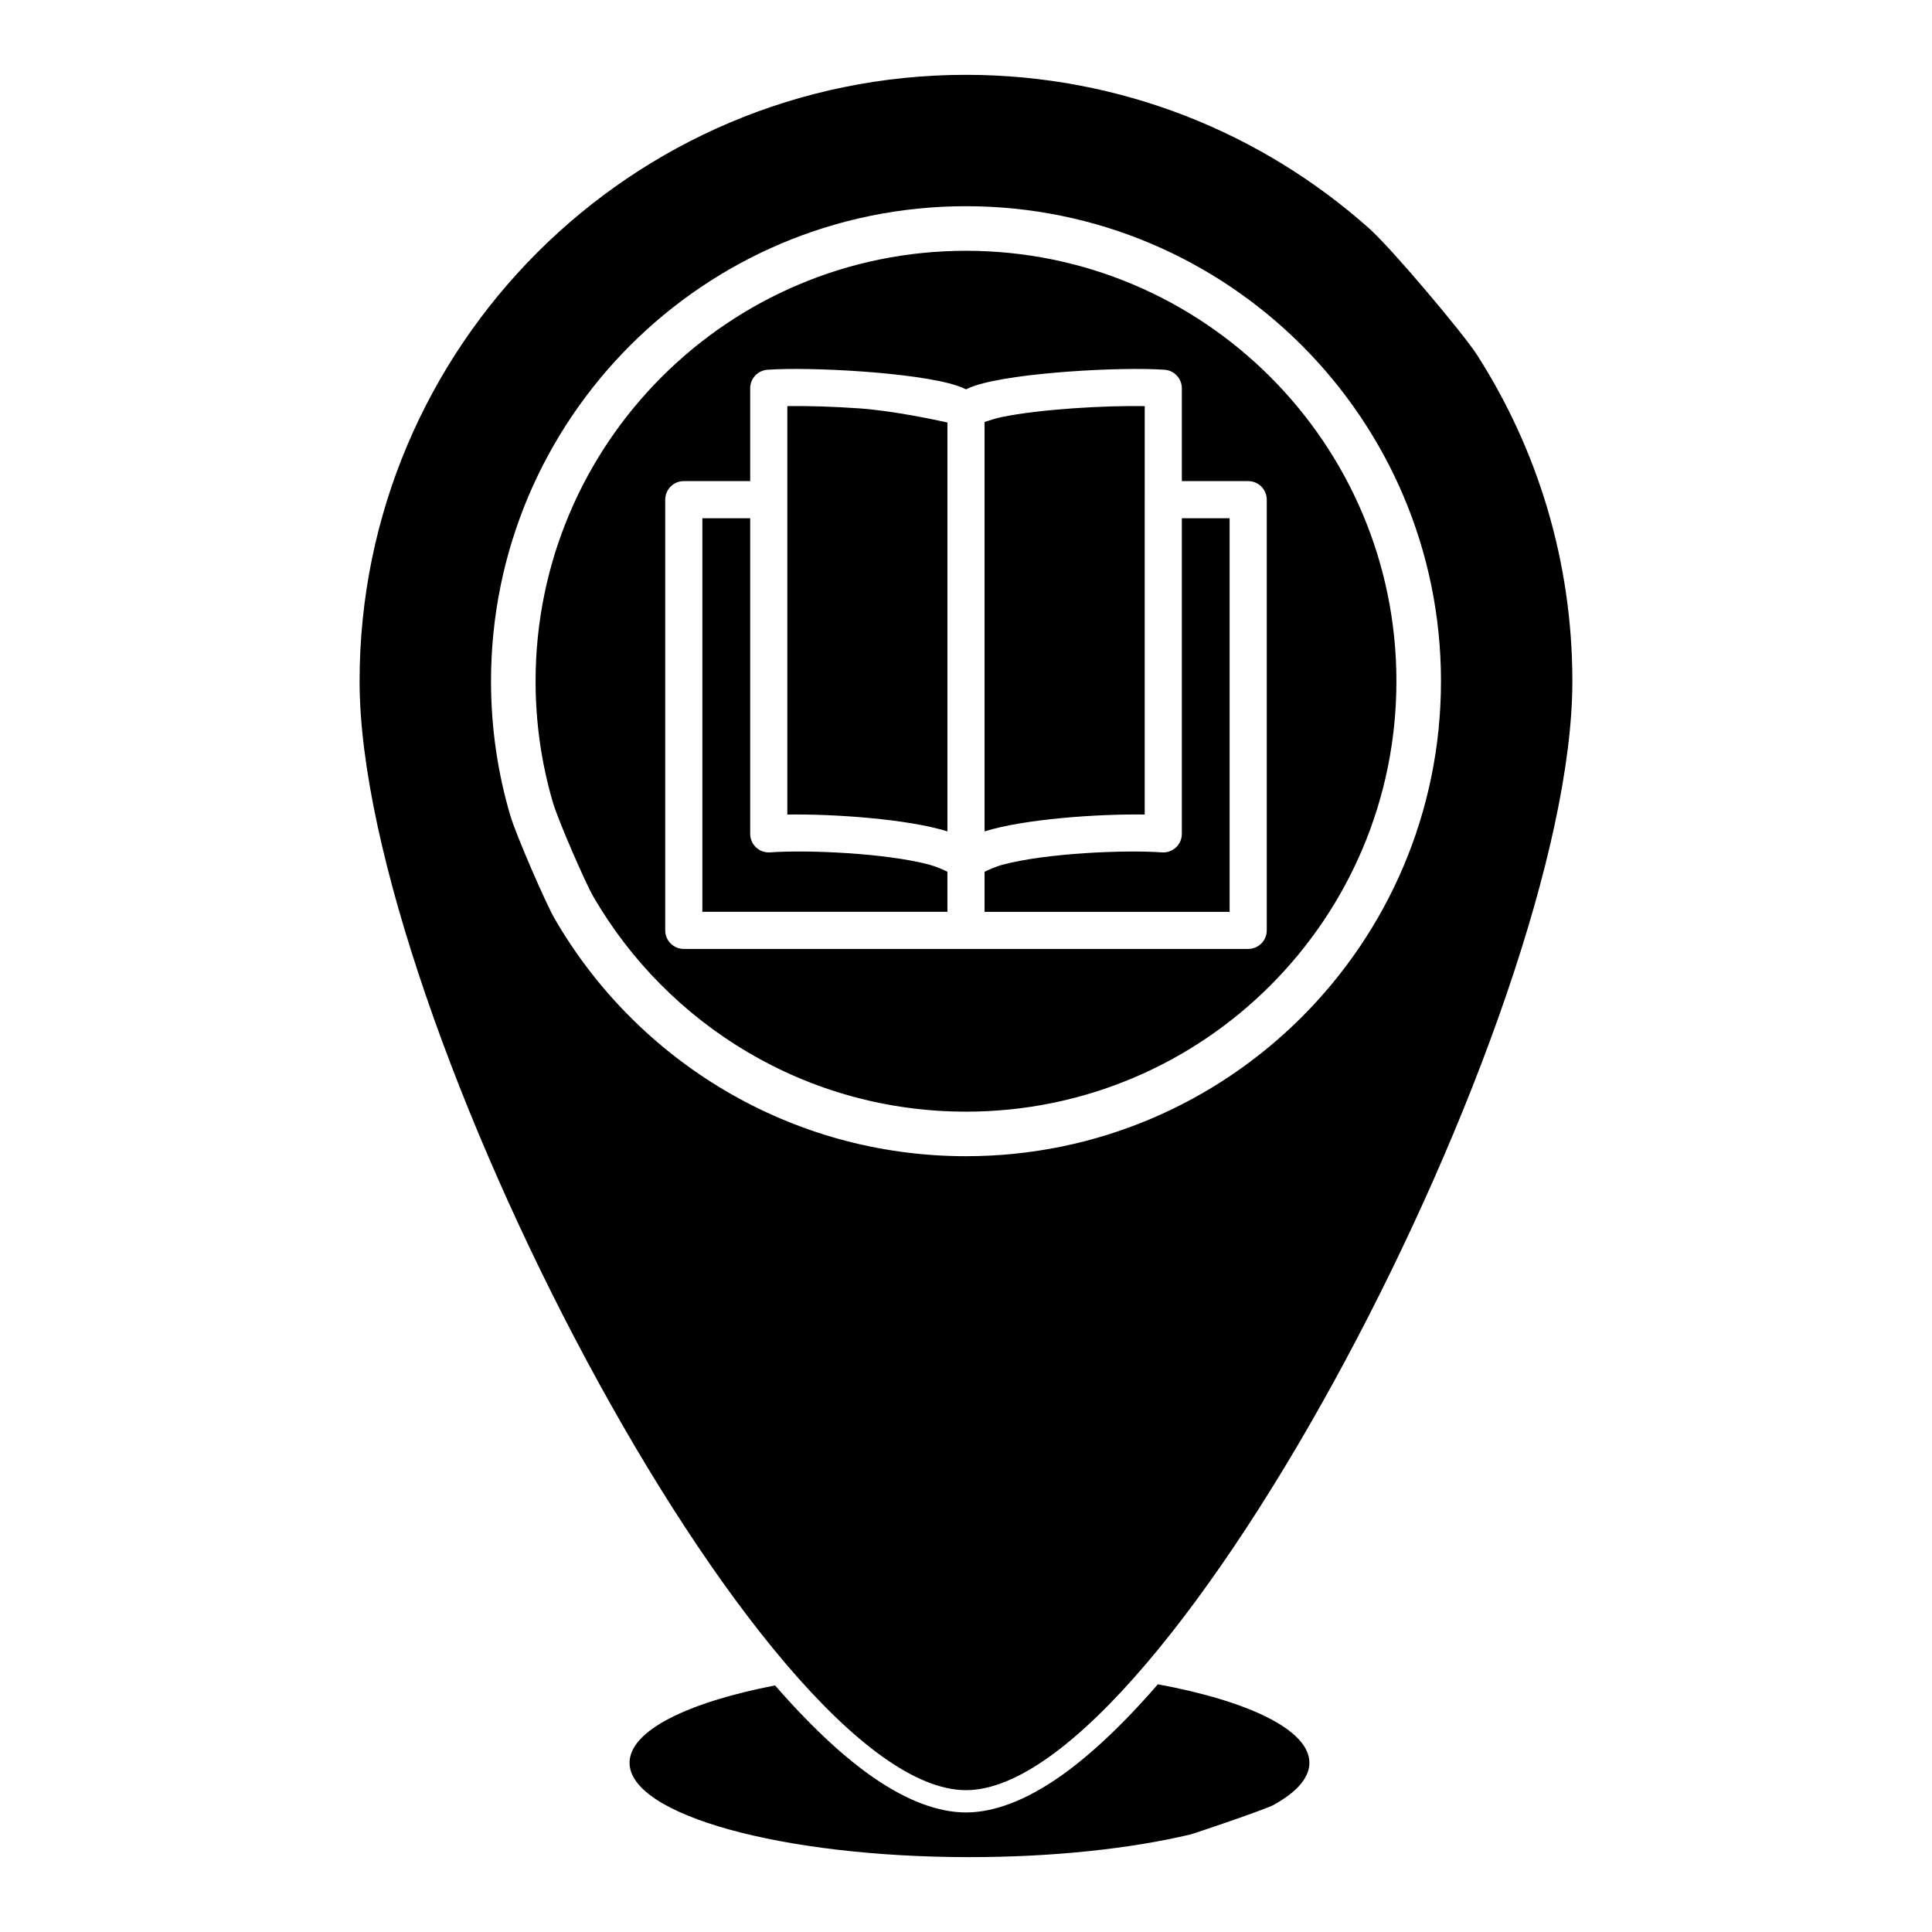
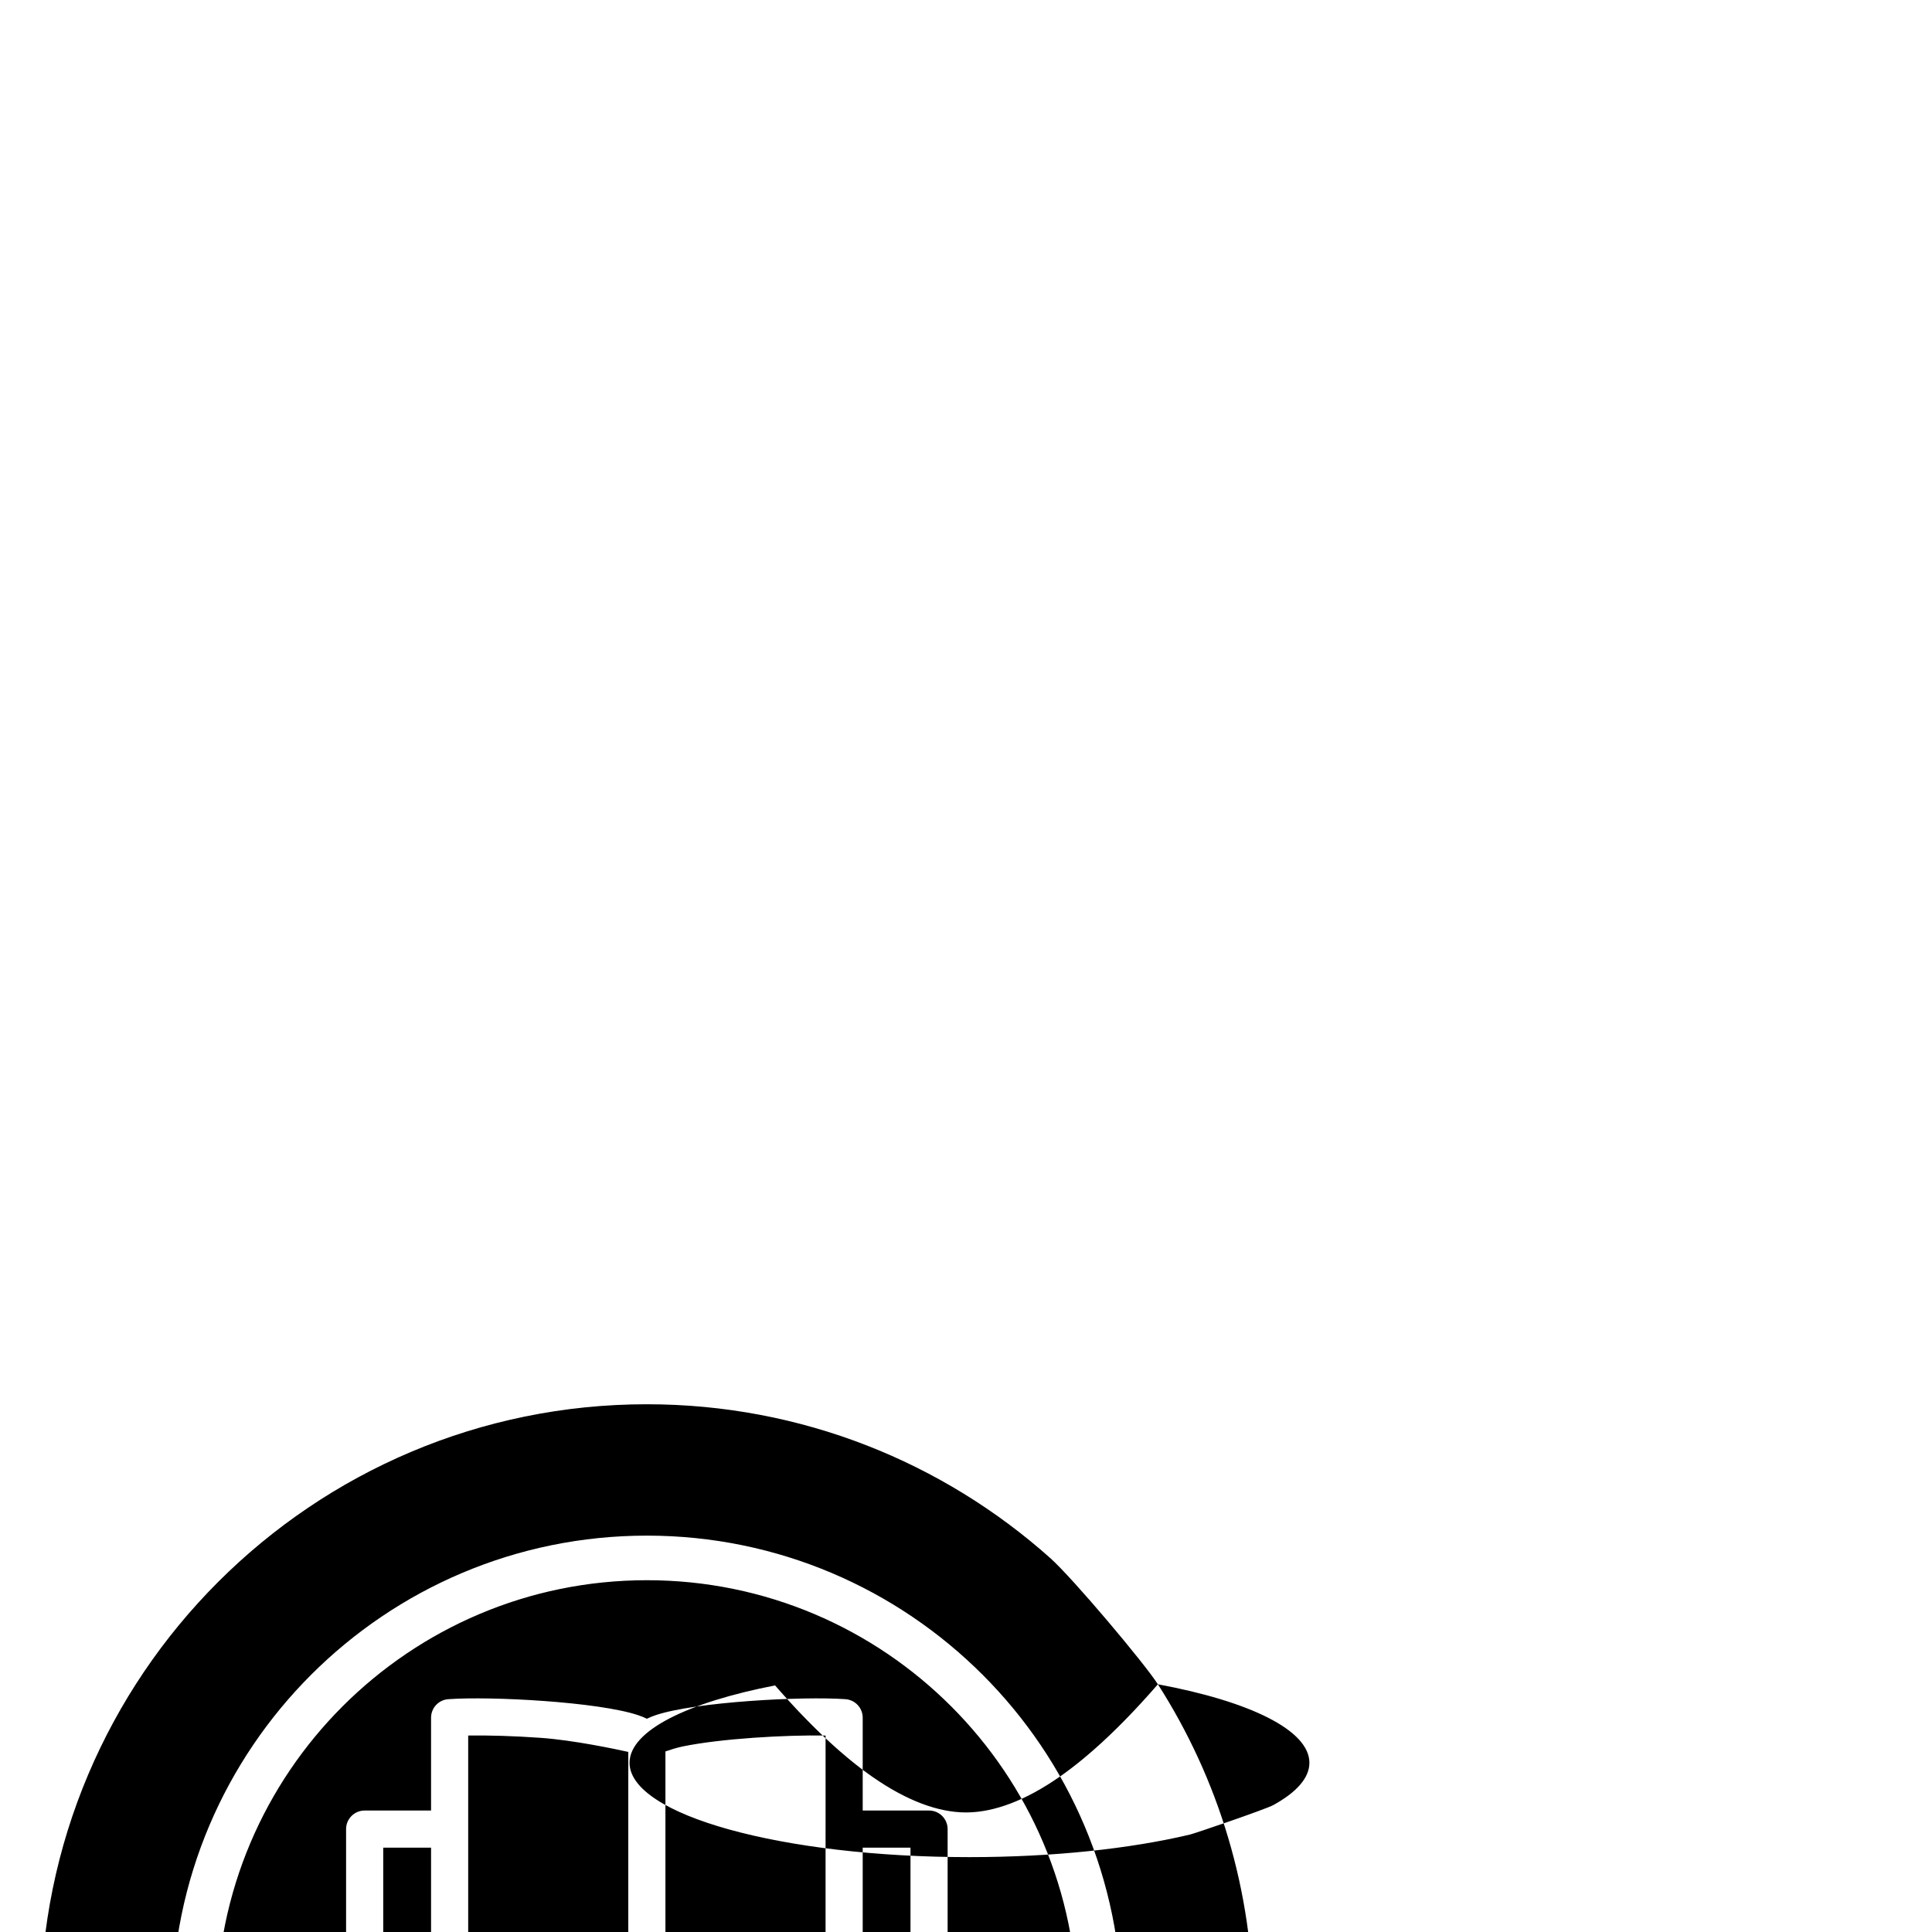
<svg xmlns="http://www.w3.org/2000/svg" fill="#000000" width="800px" height="800px" version="1.1" viewBox="144 144 512 512">
-   <path d="m450.85 590.35c24.195 4.484 40.156 12.133 40.156 20.809 0 4.023-3.434 7.824-9.535 11.191-2.016 1.117-20.828 7.523-22.078 7.82-15.746 3.731-36.164 5.988-58.473 5.988-49.719 0-90.082-11.203-90.082-25 0-8.484 15.262-15.984 38.57-20.508l0.426 0.496 1.02 1.156 1.223 1.367 1.219 1.34 1.16 1.258 1.23 1.316 0.945 0.977 1.152 1.188 1.219 1.238 1.223 1.207 0.902 0.883 1.152 1.102 1.199 1.125 0.898 0.828 1.129 1.02 1.191 1.043 0.906 0.773 1.102 0.934 1.172 0.961 0.895 0.715 1.082 0.844 1.16 0.879 0.887 0.648 1.121 0.805 0.285 0.195c8.879 6.18 17.27 9.367 24.691 9.367h0.176c7.371-0.051 15.703-3.234 24.512-9.367l0.805-0.566 0.887-0.637 1.082-0.805 0.906-0.691 1.141-0.898 1.113-0.895 0.906-0.754 1.102-0.934 0.934-0.805 1.094-0.969 1.211-1.086 0.922-0.863 1.125-1.051 0.953-0.918 1.113-1.082 0.98-0.977 1.094-1.102 1.23-1.27 0.984-1.031 1.109-1.176 1.016-1.098 1.082-1.188 1.055-1.164 1.051-1.191c0.422-0.477 0.848-0.961 1.27-1.449zm84.574-352.31c15.992 24.977 25.27 54.66 25.27 86.492 0 88.691-107.13 293.88-160.7 293.88-53.57 0-160.7-205.18-160.7-293.88s72.008-160.7 160.7-160.7c41.012 0 78.465 15.402 106.87 40.727 6.082 5.426 25.012 27.945 28.555 33.48zm-256.18 122.1c1.504 5.117 9.418 23.309 11.73 27.301 21.766 37.629 62.461 62.965 109.03 62.965 69.469 0 125.87-56.402 125.87-125.88s-56.402-125.88-125.87-125.88c-69.473 0-125.88 56.402-125.88 125.88 0 12.367 1.781 24.316 5.117 35.609zm11.324-3.336c-3.019-10.234-4.633-21.066-4.633-32.273 0-62.957 51.109-114.07 114.07-114.07 62.953 0 114.06 51.113 114.06 114.07 0 62.957-51.109 114.07-114.06 114.07-42.207 0-79.074-22.965-98.816-57.07-2.086-3.617-9.25-20.09-10.617-24.723zm52.242-85.305v-24.598c0-2.582 1.988-4.727 4.566-4.91 11.375-0.812 39.645 0.699 50.242 4.215 0.887 0.293 1.684 0.621 2.391 0.969 0.699-0.348 1.496-0.676 2.383-0.969 10.598-3.516 38.867-5.027 50.242-4.215 2.578 0.184 4.566 2.328 4.566 4.91v24.598h17.582c2.719 0 4.922 2.203 4.922 4.922v114.14c0 2.715-2.203 4.918-4.922 4.918h-149.57c-2.715 0-4.922-2.203-4.922-4.918v-114.14c0-2.719 2.207-4.922 4.922-4.922zm0 9.84h-12.676v104.3h64.945v-10.621c-0.914-0.445-2.961-1.379-4.781-1.867-11.562-3.094-32.461-3.969-42.215-3.266-1.367 0.098-2.707-0.375-3.711-1.309-1.004-0.93-1.562-2.234-1.562-3.602zm114.39 0v83.641c0 1.367-0.562 2.672-1.566 3.602-1.004 0.934-2.34 1.406-3.699 1.309-9.762-0.703-30.66 0.172-42.223 3.266-1.832 0.488-3.879 1.43-4.793 1.871v10.617h64.945v-104.3zm-9.84-5.191v-24.523c-10.52-0.188-27.719 0.797-37.867 2.894-1.66 0.344-3.473 0.934-4.574 1.32v108.49c10.461-3.281 30.102-4.664 42.441-4.469v-83.172-0.27-0.273zm-52.281-20.18v108.36c-10.449-3.277-30.09-4.66-42.43-4.465v-108.24c5.285-0.09 12.262 0.121 19.18 0.609 8.715 0.617 19.875 2.984 23.25 3.734z" fill-rule="evenodd" />
+   <path d="m450.85 590.35c24.195 4.484 40.156 12.133 40.156 20.809 0 4.023-3.434 7.824-9.535 11.191-2.016 1.117-20.828 7.523-22.078 7.82-15.746 3.731-36.164 5.988-58.473 5.988-49.719 0-90.082-11.203-90.082-25 0-8.484 15.262-15.984 38.57-20.508l0.426 0.496 1.02 1.156 1.223 1.367 1.219 1.34 1.16 1.258 1.23 1.316 0.945 0.977 1.152 1.188 1.219 1.238 1.223 1.207 0.902 0.883 1.152 1.102 1.199 1.125 0.898 0.828 1.129 1.02 1.191 1.043 0.906 0.773 1.102 0.934 1.172 0.961 0.895 0.715 1.082 0.844 1.16 0.879 0.887 0.648 1.121 0.805 0.285 0.195c8.879 6.18 17.27 9.367 24.691 9.367h0.176c7.371-0.051 15.703-3.234 24.512-9.367l0.805-0.566 0.887-0.637 1.082-0.805 0.906-0.691 1.141-0.898 1.113-0.895 0.906-0.754 1.102-0.934 0.934-0.805 1.094-0.969 1.211-1.086 0.922-0.863 1.125-1.051 0.953-0.918 1.113-1.082 0.98-0.977 1.094-1.102 1.23-1.27 0.984-1.031 1.109-1.176 1.016-1.098 1.082-1.188 1.055-1.164 1.051-1.191c0.422-0.477 0.848-0.961 1.27-1.449zc15.992 24.977 25.27 54.66 25.27 86.492 0 88.691-107.13 293.88-160.7 293.88-53.57 0-160.7-205.18-160.7-293.88s72.008-160.7 160.7-160.7c41.012 0 78.465 15.402 106.87 40.727 6.082 5.426 25.012 27.945 28.555 33.48zm-256.18 122.1c1.504 5.117 9.418 23.309 11.73 27.301 21.766 37.629 62.461 62.965 109.03 62.965 69.469 0 125.87-56.402 125.87-125.88s-56.402-125.88-125.87-125.88c-69.473 0-125.88 56.402-125.88 125.88 0 12.367 1.781 24.316 5.117 35.609zm11.324-3.336c-3.019-10.234-4.633-21.066-4.633-32.273 0-62.957 51.109-114.07 114.07-114.07 62.953 0 114.06 51.113 114.06 114.07 0 62.957-51.109 114.07-114.06 114.07-42.207 0-79.074-22.965-98.816-57.07-2.086-3.617-9.25-20.09-10.617-24.723zm52.242-85.305v-24.598c0-2.582 1.988-4.727 4.566-4.91 11.375-0.812 39.645 0.699 50.242 4.215 0.887 0.293 1.684 0.621 2.391 0.969 0.699-0.348 1.496-0.676 2.383-0.969 10.598-3.516 38.867-5.027 50.242-4.215 2.578 0.184 4.566 2.328 4.566 4.91v24.598h17.582c2.719 0 4.922 2.203 4.922 4.922v114.14c0 2.715-2.203 4.918-4.922 4.918h-149.57c-2.715 0-4.922-2.203-4.922-4.918v-114.14c0-2.719 2.207-4.922 4.922-4.922zm0 9.84h-12.676v104.3h64.945v-10.621c-0.914-0.445-2.961-1.379-4.781-1.867-11.562-3.094-32.461-3.969-42.215-3.266-1.367 0.098-2.707-0.375-3.711-1.309-1.004-0.93-1.562-2.234-1.562-3.602zm114.39 0v83.641c0 1.367-0.562 2.672-1.566 3.602-1.004 0.934-2.34 1.406-3.699 1.309-9.762-0.703-30.66 0.172-42.223 3.266-1.832 0.488-3.879 1.43-4.793 1.871v10.617h64.945v-104.3zm-9.84-5.191v-24.523c-10.52-0.188-27.719 0.797-37.867 2.894-1.66 0.344-3.473 0.934-4.574 1.32v108.49c10.461-3.281 30.102-4.664 42.441-4.469v-83.172-0.27-0.273zm-52.281-20.18v108.36c-10.449-3.277-30.09-4.66-42.43-4.465v-108.24c5.285-0.09 12.262 0.121 19.18 0.609 8.715 0.617 19.875 2.984 23.25 3.734z" fill-rule="evenodd" />
</svg>